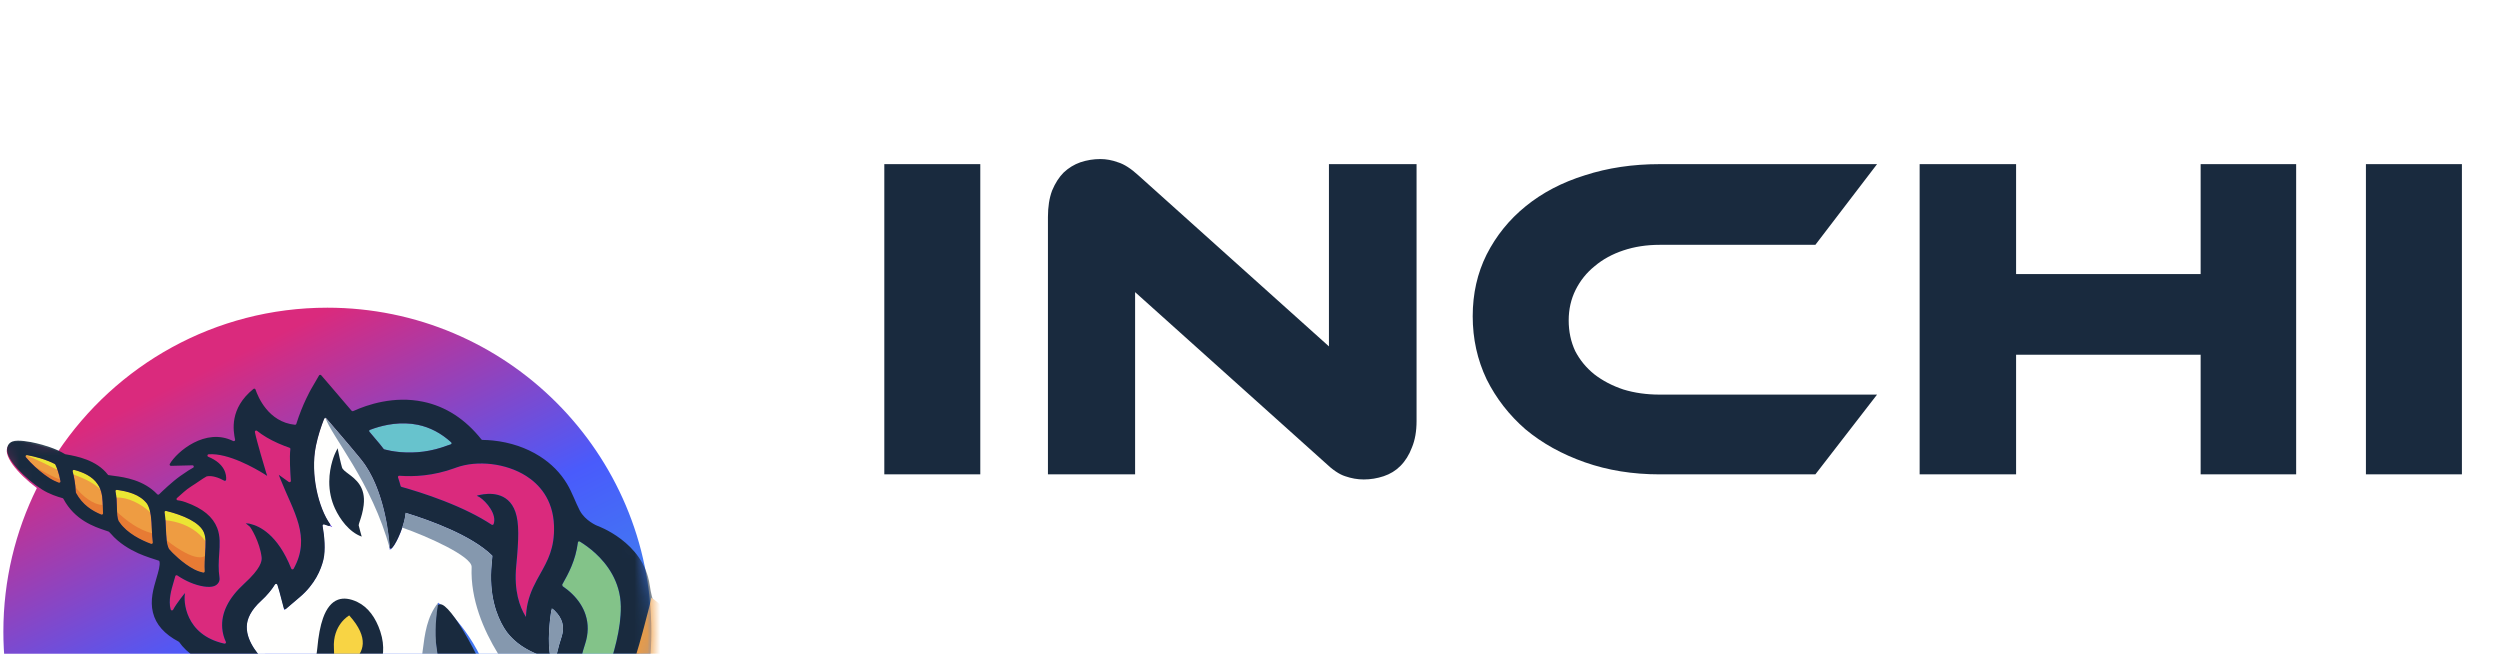
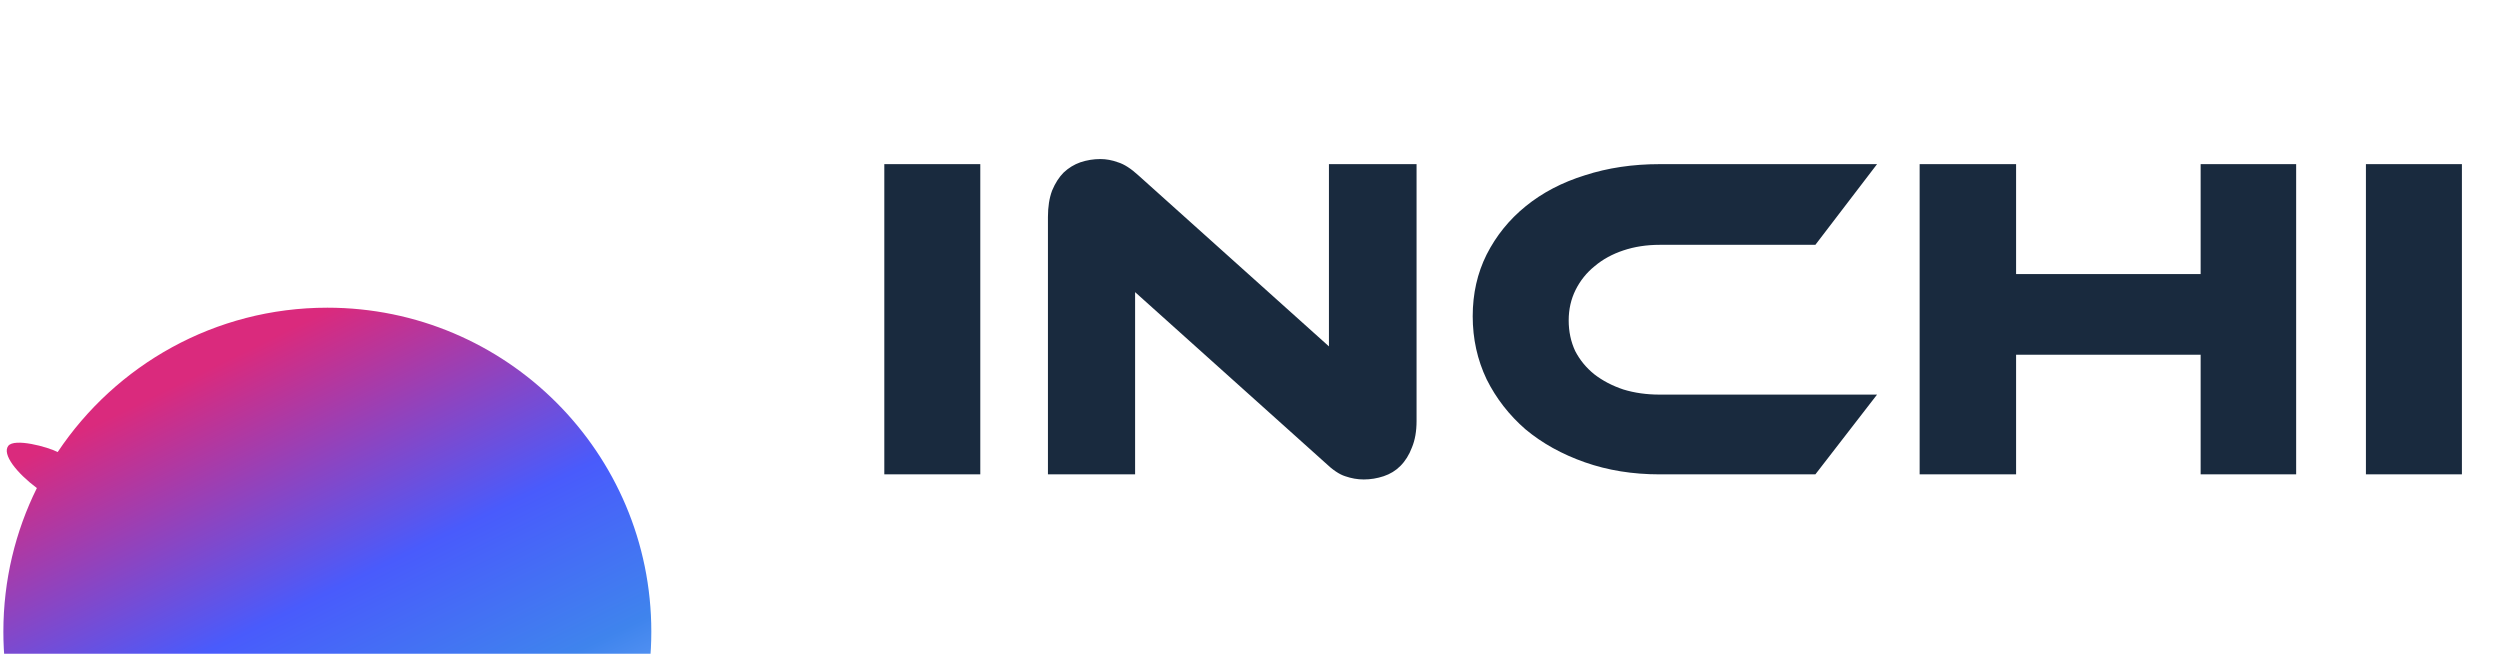
<svg xmlns="http://www.w3.org/2000/svg" width="195" height="51" viewBox="0 0 195 51" fill="none">
  <g clip-path="url(#clip0_201_49)">
    <g filter="url(#filter0_d_201_49)">
      <path fill-rule="evenodd" clip-rule="evenodd" d="M25.533 50.54C39.489 50.54 50.803 39.226 50.803 25.27C50.803 11.314 39.489 0 25.533 0C16.76 0 9.031 4.471 4.5 11.259C3.709 10.852 1.116 10.15 0.642 10.782C0.149 11.439 1.298 12.885 2.875 14.069C1.203 17.445 0.263 21.248 0.263 25.27C0.263 39.226 11.577 50.54 25.533 50.54Z" fill="url(#paint0_linear_201_49)" />
      <mask id="mask0_201_49" style="mask-type:alpha" maskUnits="userSpaceOnUse" x="0" y="0" width="51" height="51">
-         <path d="M25.738 0C39.639 0 50.909 11.26 50.927 25.156V25.221L50.923 25.605C50.706 39.025 39.993 49.894 26.635 50.361H24.841C11.345 49.889 0.55 38.799 0.55 25.188C0.55 22.581 0.946 20.065 1.681 17.7C2.053 16.505 2.166 16.292 2.166 16.292C2.404 15.842 2.621 15.611 2.579 15.267C2.528 14.854 2.141 14.593 2.016 14.501C1.14 13.859 0.136 12.045 0 10.829V10.332C0.013 10.244 0.033 10.163 0.062 10.09C0.527 8.913 4.258 11.643 6.301 9.166" fill="white" />
-       </mask>
+         </mask>
      <g mask="url(#mask0_201_49)">
        <path fill-rule="evenodd" clip-rule="evenodd" d="M51.486 39.618C51.444 39.583 48.971 38.121 48.124 36.711L47.689 37.809C45.608 37.1 43.89 33.808 43.596 32.863C43.209 31.618 42.905 29.754 43.346 27.433L43.453 26.925C43.545 26.523 43.66 26.109 43.801 25.684C44.058 24.908 43.885 24.238 43.272 23.635C43.197 23.562 43.12 23.494 43.043 23.431C42.889 24.105 42.657 26.246 42.958 27.346C42.958 27.346 40.471 26.882 39.317 24.973C38.753 24.04 38.115 22.423 38.351 19.977C38.372 19.757 38.391 19.549 38.407 19.35C36.804 17.758 33.519 16.577 31.621 15.993C31.681 16.616 30.87 18.699 30.4 18.883C30.4 18.883 30.243 14.382 28.146 11.815C27.094 10.527 26.056 9.343 25.347 8.513C25.095 9.125 24.821 9.914 24.644 10.775C24.144 13.213 24.998 16.095 25.957 17.135L25.131 16.853C25.302 17.696 25.413 18.874 25.228 19.65C25.042 20.431 24.57 21.574 23.379 22.582L23.36 22.598L22.177 23.605L21.79 22.135C21.719 21.865 21.64 21.621 21.558 21.403C21.279 21.905 20.882 22.397 20.375 22.86C19.58 23.587 19.269 24.257 19.252 24.857C19.205 26.391 20.861 27.76 20.861 27.76C19.986 28.171 18.005 28.211 17.153 28.015C17.179 28.224 17.199 28.434 17.218 28.643C17.278 29.29 17.521 30.359 17.734 30.872L18.584 29.678C19.081 30.938 19.312 32.891 18.838 34.846C18.568 35.96 18.288 37.112 18.241 37.998C18.225 38.308 18.218 39.048 18.518 39.203C19.225 39.568 19.842 39.667 20.337 39.747C20.57 39.785 20.772 39.817 20.96 39.873C21.486 40.033 21.709 40.35 21.802 40.587C21.832 40.663 21.857 40.74 21.883 40.821C21.916 40.925 22.015 41.236 22.1 41.309C22.108 41.31 22.126 41.312 22.157 41.31C22.587 41.278 23.668 40.727 23.897 40.166C24.722 38.14 26.572 37.757 27.148 37.914C27.148 37.914 25.49 39.106 25.332 40.405C25.473 40.383 27.03 39.996 27.682 38.737C27.796 38.517 27.84 38.267 27.923 38.015C28.632 35.851 29.514 33.158 32.94 30.683C34.006 29.878 34.385 28.507 34.066 26.606C33.806 25.053 34.183 23.023 34.177 23.01C34.177 23.01 42.673 28.873 37.489 44.24C37.489 44.24 37.031 39.594 36.035 37.158C35.765 37.454 36.467 36.276 36.035 37.158C35.456 38.341 35.993 36.944 36.035 37.158C36.087 37.405 38.084 40.818 37.489 44.24C37.364 44.958 37.942 47.904 37.832 48.454L56.337 41.58C55.273 40.707 52.396 37.578 51.727 36.73C50.841 38.022 51.486 39.618 51.486 39.618Z" fill="#FFFFFE" />
        <path fill-rule="evenodd" clip-rule="evenodd" d="M31.76 30.179C31.01 30.947 28.198 32.877 27.202 37.43C27.016 37.183 26.899 36.686 27 36.498C25.054 36.734 22.462 40.695 21.673 40.351C21.732 40.432 21.773 40.513 21.802 40.587C21.832 40.663 21.857 40.74 21.882 40.821C21.916 40.925 22.015 41.236 22.1 41.309C22.108 41.31 22.126 41.312 22.157 41.31C22.587 41.278 23.668 40.727 23.897 40.166C24.722 38.14 26.572 37.757 27.148 37.914C27.148 37.914 25.49 39.106 25.332 40.405C25.473 40.383 27.03 39.996 27.682 38.737C27.796 38.517 27.84 38.267 27.923 38.015C28.632 35.851 29.514 33.158 32.94 30.683C34.006 29.878 34.385 28.507 34.066 26.606C33.871 25.44 34.086 23.659 34.177 23.01C32.414 25.215 33.53 28.366 31.76 30.179Z" fill="#8598AE" />
        <path fill-rule="evenodd" clip-rule="evenodd" d="M30.561 18.881C30.552 18.888 30.543 18.894 30.534 18.899C30.546 18.902 30.559 18.904 30.571 18.907C30.568 18.898 30.564 18.89 30.561 18.881Z" fill="#CDD3E1" />
        <path fill-rule="evenodd" clip-rule="evenodd" d="M25.349 8.499C25.115 9.088 24.807 9.982 24.644 10.775C24.144 13.213 24.998 16.095 25.957 17.135L25.131 16.853C25.302 17.696 25.413 18.874 25.228 19.65C25.042 20.431 24.57 21.574 23.379 22.582L23.36 22.598L22.177 23.605L21.79 22.135C21.719 21.865 21.64 21.621 21.558 21.403C21.279 21.905 20.882 22.397 20.375 22.86C19.58 23.587 19.269 24.257 19.252 24.856C19.205 26.391 20.861 27.76 20.861 27.76C20.325 28.012 19.373 28.125 18.52 28.129C17.982 28.131 17.483 28.091 17.153 28.015C17.179 28.224 17.199 28.434 17.218 28.643C17.238 28.85 17.276 29.101 17.325 29.363C17.431 29.918 17.589 30.524 17.734 30.872L18.584 29.678C19.081 30.938 19.312 32.891 18.838 34.846C18.568 35.96 18.288 37.112 18.241 37.998C18.225 38.308 18.218 39.048 18.518 39.203C18.673 39.283 18.824 39.35 18.97 39.407C18.97 39.407 18.624 38.906 18.908 37.791C19.466 35.598 20.484 31.469 18.665 29.157L17.9 30.007C17.808 29.741 17.825 28.845 17.917 28.553C19.106 28.713 20.846 28.433 21.607 27.965C21.607 27.965 19.677 26.248 19.739 24.959C19.805 23.591 21.409 22.396 21.463 22.353C21.676 22.67 21.877 23.997 21.961 24.304C21.961 24.304 23.43 23.213 23.886 22.763C26.558 20.122 25.502 17.204 25.528 17.195C25.596 17.367 26.04 17.396 26.249 17.405C24.46 14.97 25.104 9.952 25.349 8.499Z" fill="#FFFFFE" />
        <path fill-rule="evenodd" clip-rule="evenodd" d="M27.171 12.955C26.931 12.776 26.724 12.622 26.677 12.464C26.575 12.123 26.416 11.364 26.415 11.356L26.333 10.962L26.156 11.326C26.137 11.365 25.691 12.295 25.683 13.563C25.678 14.309 25.829 15.017 26.129 15.666C26.504 16.476 27.218 17.497 28.213 17.856C28.213 17.856 27.982 17.033 27.976 16.97C27.98 16.905 28.022 16.778 28.071 16.631C28.164 16.353 28.303 15.934 28.367 15.398C28.535 13.973 27.747 13.385 27.171 12.955Z" fill="#192A3E" />
-         <path fill-rule="evenodd" clip-rule="evenodd" d="M27.871 22.954C27.3 22.681 26.794 22.621 26.368 22.775C25.865 22.958 25.471 23.441 25.197 24.213C24.985 24.81 24.837 25.585 24.747 26.582C24.595 28.25 23.815 28.644 23.396 28.856C23.277 28.916 23.183 28.964 23.119 29.028C23.051 29.096 23.062 29.211 23.149 29.337C23.241 29.47 23.617 29.874 24.613 29.514C24.654 29.499 24.695 29.483 24.737 29.466C24.854 29.58 25.068 29.714 25.338 29.806C25.654 29.914 26.151 29.999 26.727 29.79C27.468 29.522 28.125 28.85 28.682 27.792C28.775 27.969 28.944 29.07 28.944 29.07C28.944 29.07 30.441 27.619 29.666 25.262C29.312 24.188 28.715 23.357 27.871 22.954Z" fill="#192A3E" />
        <path fill-rule="evenodd" clip-rule="evenodd" d="M21.835 35.917C21.364 36.088 21.01 36.535 20.911 37.085C20.713 38.175 21.443 38.92 21.715 38.821C21.927 38.743 21.603 37.911 21.697 37.863C23.288 37.047 23.021 36.347 22.856 36.139C22.607 35.859 22.226 35.776 21.835 35.917Z" fill="#192A3E" />
        <path fill-rule="evenodd" clip-rule="evenodd" d="M29.942 11.043C30.203 11.115 30.645 11.215 31.214 11.265C32.448 11.373 33.669 11.208 34.839 10.77C34.858 10.764 34.876 10.757 34.894 10.75C35.031 10.701 35.171 10.655 35.315 10.614C34.501 9.836 33.587 9.339 32.583 9.132C31.283 8.865 30.038 9.129 29.222 9.398C29.045 9.456 28.881 9.516 28.731 9.577C29.026 9.926 29.332 10.289 29.643 10.659C29.748 10.784 29.847 10.912 29.942 11.043Z" fill="#67C3CD" />
        <path fill-rule="evenodd" clip-rule="evenodd" d="M35.537 12.487C35.506 12.498 35.475 12.51 35.444 12.521C33.724 13.144 32.157 13.202 30.996 13.095C31.099 13.387 31.188 13.678 31.263 13.962C31.995 14.165 33.258 14.543 34.622 15.075C36.166 15.677 37.445 16.319 38.449 16.994C38.926 16.122 37.688 14.825 37.188 14.669C37.188 14.669 39.491 13.882 40.201 15.93C40.501 16.793 40.469 18.029 40.265 20.146C40.077 22.103 40.546 23.343 40.974 24.039C40.991 24.066 41.008 24.094 41.025 24.12C41.036 23.753 41.081 23.399 41.158 23.057C41.362 22.147 41.761 21.435 42.147 20.746C42.723 19.718 43.267 18.748 43.213 17.017C43.147 14.898 41.994 13.73 41.039 13.124C39.48 12.135 37.241 11.869 35.577 12.472C35.563 12.477 35.55 12.482 35.537 12.487Z" fill="#DA2A7D" />
        <path fill-rule="evenodd" clip-rule="evenodd" d="M30.996 13.095C31.003 13.116 31.01 13.137 31.017 13.158C31.11 13.137 31.202 13.124 31.294 13.118C31.192 13.111 31.092 13.104 30.996 13.095Z" fill="#DA2A7D" />
        <path fill-rule="evenodd" clip-rule="evenodd" d="M43.841 21.617C43.831 21.637 43.82 21.656 43.809 21.675C44.074 21.85 44.368 22.074 44.649 22.35C45.136 22.829 45.479 23.363 45.668 23.939C45.909 24.669 45.897 25.444 45.634 26.241C44.743 28.932 45.036 31.041 45.439 32.336C45.604 32.867 45.819 33.367 46.073 33.816C46.242 32.112 46.763 30.455 47.273 28.833C47.878 26.909 48.449 25.091 48.426 23.298C48.4 21.353 47.337 19.975 46.451 19.16C45.98 18.729 45.501 18.398 45.092 18.158C44.926 19.682 44.356 20.699 43.841 21.617Z" fill="#83C389" />
        <path fill-rule="evenodd" clip-rule="evenodd" d="M13.246 18.889C13.367 19.043 14.27 19.973 15.181 20.427C15.5 20.586 15.777 20.651 15.976 20.689C15.935 20.115 15.97 19.597 16.001 19.127C16.043 18.506 16.078 17.969 15.912 17.549C15.583 16.715 14.179 16.133 12.81 15.819C12.903 16.293 12.923 16.785 12.942 17.244C12.967 17.852 12.99 18.434 13.172 18.796L13.246 18.889Z" fill="#EE9C42" />
        <path fill-rule="evenodd" clip-rule="evenodd" d="M13.003 18.148C13.034 18.4 13.085 18.623 13.172 18.796L13.246 18.889C13.367 19.043 14.27 19.973 15.181 20.427C15.5 20.586 15.777 20.651 15.976 20.689C15.942 20.213 15.96 19.776 15.985 19.372C15.126 19.897 13.016 18.154 13.003 18.148Z" fill="#E77B34" />
        <path fill-rule="evenodd" clip-rule="evenodd" d="M16.033 18.227C16.024 17.977 15.991 17.75 15.912 17.549C15.583 16.715 14.179 16.133 12.81 15.819C12.867 16.106 12.875 16.289 12.894 16.578C12.912 16.586 14.916 16.663 16.033 18.227Z" fill="#EBE634" />
        <path fill-rule="evenodd" clip-rule="evenodd" d="M4.303 12.207C3.545 11.801 2.503 11.55 1.861 11.46C1.97 11.611 2.128 11.805 2.354 12.04C2.489 12.18 2.635 12.32 2.785 12.456C2.913 12.509 3.046 12.548 3.182 12.595C3.046 12.548 2.913 12.509 2.785 12.456C3.14 12.776 3.525 13.075 3.878 13.3C4.159 13.479 4.473 13.612 4.744 13.707C4.621 12.918 4.406 12.415 4.303 12.207Z" fill="#EE9C42" />
        <path fill-rule="evenodd" clip-rule="evenodd" d="M2.785 12.456C3.14 12.776 3.525 13.075 3.878 13.3C4.159 13.479 4.473 13.612 4.744 13.707C4.735 13.653 4.695 13.436 4.686 13.385C4.347 13.346 2.824 12.472 2.785 12.456Z" fill="#E77B34" />
-         <path fill-rule="evenodd" clip-rule="evenodd" d="M4.478 12.628C4.41 12.435 4.347 12.295 4.303 12.207C3.551 11.804 2.504 11.552 1.861 11.46C2.85 11.778 4.105 12.5 4.478 12.628Z" fill="#EBE634" />
        <path fill-rule="evenodd" clip-rule="evenodd" d="M7.733 13.959L7.625 13.786C7.187 13.086 6.295 12.77 5.622 12.61C5.757 13.068 5.88 13.673 5.919 14.42C6.467 15.457 7.324 15.917 8.049 16.195C8.032 15.994 8.027 15.789 8.021 15.587C8.006 15.006 7.992 14.451 7.733 13.959L7.733 13.959Z" fill="#EE9C42" />
        <path fill-rule="evenodd" clip-rule="evenodd" d="M5.887 13.999C5.895 14.089 5.914 14.325 5.919 14.42C6.467 15.457 7.324 15.917 8.049 16.195C8.032 15.994 8.027 15.789 8.021 15.587C8.02 15.519 8.018 15.452 8.016 15.386C7.255 15.378 6.373 14.647 5.887 13.999Z" fill="#E77B34" />
        <path fill-rule="evenodd" clip-rule="evenodd" d="M7.833 14.185C7.805 14.108 7.772 14.033 7.733 13.959L7.733 13.959L7.625 13.786C7.187 13.086 6.295 12.77 5.622 12.61C5.665 12.756 5.688 12.832 5.726 13.008C6.103 13.165 7.189 13.512 7.833 14.185Z" fill="#EBE634" />
        <path fill-rule="evenodd" clip-rule="evenodd" d="M14.432 22.263C14.297 22.846 14.405 25.636 17.706 26.246C17.494 25.847 17.37 25.431 17.335 25.002C17.238 23.824 17.814 22.655 19.048 21.527C19.398 21.207 20.492 20.298 20.407 19.465C20.349 18.898 20.04 17.352 19.167 16.82C19.167 16.82 21.372 16.752 22.793 20.552C24.431 17.857 22.782 15.81 21.745 13.034L22.701 13.72C22.665 13.071 22.548 11.667 22.661 10.951C22.361 10.85 22.025 10.724 21.679 10.569C20.934 10.238 20.324 9.858 19.85 9.433C19.846 9.99 20.839 13.119 20.839 13.119C20.839 13.119 17.715 11.02 15.893 11.497C18.001 12.178 17.616 13.569 17.616 13.569C17.228 13.321 16.515 12.98 16.06 13.088C15.736 13.258 13.619 14.758 13.213 15.047C13.355 15.091 14.201 15.113 14.335 15.16C15.732 15.657 16.608 16.335 16.939 17.177C17.189 17.81 17.145 18.482 17.097 19.194C17.058 19.78 17.018 20.387 17.121 21.069C17.163 21.349 16.993 21.609 16.699 21.716C16.307 21.858 15.573 21.746 14.828 21.43C14.512 21.295 14.123 21.095 13.709 20.8C13.656 21.013 13.592 21.229 13.527 21.45C13.339 22.085 13.055 23.058 13.411 23.81C13.428 23.483 14.443 22.22 14.432 22.263Z" fill="#DA2A7D" />
        <path fill-rule="evenodd" clip-rule="evenodd" d="M11.844 17.285C11.815 16.562 11.784 15.815 11.478 15.302C10.87 14.499 9.823 14.304 8.978 14.191C9.096 14.67 9.109 15.143 9.12 15.561C9.132 16.051 9.149 16.409 9.262 16.659L9.276 16.666L9.351 16.773C9.951 17.628 11.117 18.195 11.943 18.475C11.877 18.094 11.861 17.686 11.844 17.285Z" fill="#EE9C42" />
        <path fill-rule="evenodd" clip-rule="evenodd" d="M9.262 16.659L9.276 16.666L9.351 16.773C9.951 17.628 11.117 18.195 11.943 18.475C11.894 18.193 11.873 17.896 11.858 17.599C10.73 17.288 9.89 16.617 9.133 15.947C9.152 16.185 9.193 16.506 9.262 16.659Z" fill="#E77B34" />
        <path fill-rule="evenodd" clip-rule="evenodd" d="M11.719 15.957C11.667 15.715 11.592 15.492 11.478 15.302C10.87 14.499 9.823 14.304 8.978 14.191C9.03 14.4 9.061 14.607 9.081 14.809C9.978 14.768 10.995 15.3 11.719 15.957Z" fill="#EBE634" />
        <path fill-rule="evenodd" clip-rule="evenodd" d="M50.236 24.96C50.028 26.456 49.565 27.928 49.114 29.365Z" fill="#EE9C42" />
        <path fill-rule="evenodd" clip-rule="evenodd" d="M51.358 31.791C50.633 33.239 50.212 34.623 49.965 35.736C49.946 35.825 49.821 35.844 49.774 35.764C49.727 35.685 49.681 35.604 49.634 35.52C48.706 33.832 48.449 32.025 48.868 30.15C48.869 30.147 48.87 30.145 48.871 30.142C48.95 29.884 49.032 29.625 49.114 29.365C49.549 27.98 49.994 26.563 50.212 25.123C50.223 25.048 50.312 25.011 50.375 25.056C50.935 25.453 51.572 26.059 51.937 26.915C52.506 28.245 52.311 29.886 51.358 31.791ZM39.233 46.323C44.703 40.557 35.874 22.902 34.323 23.136C34.227 23.151 34.149 23.195 34.149 23.195C34.069 23.73 33.853 25.329 34.066 26.606C34.385 28.507 34.006 29.878 32.94 30.683C29.514 33.158 28.632 35.851 27.923 38.015C27.84 38.267 27.796 38.517 27.682 38.737C27.13 39.804 25.928 40.244 25.488 40.367C25.413 40.389 25.342 40.325 25.358 40.252C25.562 39.28 26.547 38.394 26.963 38.057C26.977 38.046 27.114 37.94 27.148 37.914C27.154 37.909 27.067 37.897 27.05 37.894C27.05 37.894 26.936 37.883 26.898 37.882C26.155 37.868 24.626 38.377 23.897 40.166C23.668 40.727 22.587 41.278 22.156 41.31H22.155C22.119 41.312 22.084 41.296 22.064 41.267C21.988 41.155 21.911 40.911 21.883 40.821C21.857 40.74 21.832 40.663 21.802 40.587C21.709 40.35 21.486 40.033 20.96 39.873C20.772 39.817 20.57 39.785 20.337 39.747C19.842 39.667 19.225 39.568 18.518 39.203C18.218 39.048 18.225 38.308 18.241 37.998C18.288 37.112 18.568 35.96 18.838 34.846C19.289 32.984 19.102 31.124 18.653 29.862C18.626 29.785 18.518 29.772 18.47 29.839L17.848 30.712C17.8 30.78 17.692 30.766 17.664 30.688C17.471 30.133 17.272 29.22 17.218 28.643C17.203 28.48 17.188 28.315 17.17 28.152C17.162 28.085 17.223 28.031 17.291 28.043C18.151 28.197 19.829 28.156 20.713 27.823C20.783 27.796 20.801 27.709 20.747 27.659C20.372 27.315 19.213 26.144 19.251 24.857C19.269 24.257 19.58 23.587 20.375 22.86C20.817 22.456 21.176 22.03 21.446 21.594C21.491 21.52 21.606 21.532 21.634 21.613C21.688 21.775 21.741 21.949 21.79 22.135L22.136 23.446C22.155 23.518 22.247 23.546 22.305 23.496L23.36 22.598L23.379 22.582C24.57 21.574 25.042 20.431 25.228 19.65C25.401 18.925 25.315 17.848 25.164 17.022C25.15 16.947 25.225 16.885 25.3 16.911L25.624 17.022C25.718 17.054 25.801 16.952 25.744 16.873C24.878 15.667 24.181 13.031 24.644 10.775C24.806 9.986 25.05 9.259 25.283 8.671C25.311 8.6 25.409 8.585 25.459 8.644C26.163 9.465 27.148 10.593 28.146 11.815C29.987 14.068 30.333 17.812 30.389 18.694C30.395 18.782 30.509 18.819 30.571 18.753C31.009 18.282 31.587 16.776 31.622 16.125C31.626 16.06 31.692 16.016 31.757 16.036C33.66 16.628 36.798 17.779 38.374 19.317C38.395 19.338 38.406 19.366 38.403 19.395C38.388 19.579 38.371 19.773 38.351 19.977C38.115 22.423 38.753 24.04 39.317 24.973C40.293 26.588 42.222 27.168 42.794 27.309C42.868 27.327 42.937 27.265 42.921 27.194C42.697 26.148 42.865 24.379 43.008 23.605C43.022 23.526 43.121 23.495 43.181 23.55C43.212 23.577 43.242 23.606 43.272 23.635C43.885 24.238 44.058 24.908 43.801 25.684C43.66 26.109 43.545 26.523 43.453 26.925L43.346 27.433C42.905 29.754 43.209 31.618 43.596 32.863C43.886 33.793 45.554 36.995 47.59 37.773C47.644 37.794 47.705 37.769 47.726 37.717L48.05 36.899C48.08 36.823 48.253 36.801 48.233 36.879C47.889 38.196 48.755 40.863 49.373 41.257C49.453 41.308 52.669 38.077 51.401 39.356C51.072 39.688 53.344 37.211 51.73 38.062C51.611 38.125 51.971 38.019 51.925 38.14C51.31 39.735 47.276 43.494 47.798 44.512C47.826 44.567 47.526 44.819 46.858 44.517C43.163 42.852 46.462 51.718 43.809 53.434C40.585 55.519 31.367 56.037 32.132 55.777C36.078 54.434 39.834 50.899 39.773 48.454L39.233 46.323ZM13.504 23.558C13.461 23.64 13.335 23.627 13.311 23.537C13.121 22.834 13.361 22.011 13.527 21.45C13.578 21.278 13.628 21.109 13.673 20.942C13.69 20.875 13.773 20.846 13.832 20.886C14.2 21.134 14.543 21.309 14.828 21.43C15.573 21.746 16.307 21.858 16.699 21.716C16.993 21.609 17.163 21.349 17.121 21.069C17.018 20.387 17.058 19.78 17.097 19.194C17.145 18.482 17.189 17.81 16.939 17.177C16.608 16.335 15.862 15.665 14.466 15.168C14.373 15.135 14.109 15.045 13.859 15.024C13.769 15.016 13.734 14.908 13.801 14.851C14.141 14.562 14.51 14.186 14.933 13.927C15.345 13.675 15.783 13.339 16.106 13.166C16.115 13.161 16.125 13.158 16.135 13.155C16.54 13.068 17.096 13.27 17.483 13.49C17.549 13.527 17.634 13.486 17.639 13.413C17.666 13.058 17.584 12.182 16.241 11.625C16.142 11.584 16.166 11.443 16.273 11.435C17.789 11.316 19.897 12.53 20.6 12.966C20.629 12.985 20.839 13.119 20.839 13.119C20.844 13.108 20.766 12.886 20.756 12.855C20.693 12.648 19.994 10.323 19.881 9.695C19.865 9.604 19.976 9.543 20.049 9.603C20.491 9.959 21.035 10.282 21.679 10.569C21.994 10.71 22.303 10.828 22.582 10.924C22.628 10.939 22.656 10.982 22.65 11.028C22.565 11.689 22.645 12.828 22.688 13.507C22.693 13.591 22.593 13.643 22.522 13.592C22.502 13.577 22.085 13.279 22.064 13.264L21.745 13.034C21.745 13.034 21.831 13.261 21.867 13.351C22.878 15.904 24.297 17.863 22.904 20.362C22.861 20.437 22.747 20.429 22.715 20.349C21.659 17.678 20.213 17.028 19.54 16.87C19.439 16.846 19.447 16.83 19.167 16.82C19.167 16.82 19.464 17.059 19.466 17.061C19.544 17.102 20.264 18.266 20.407 19.465C20.443 19.771 20.336 20.35 19.048 21.527C17.814 22.655 17.238 23.824 17.335 25.002C17.365 25.367 17.459 25.723 17.617 26.067C17.651 26.141 17.583 26.223 17.499 26.204C14.401 25.518 14.3 22.833 14.432 22.263C14.441 22.228 13.758 23.073 13.504 23.558ZM9.351 16.773L9.276 16.666L9.262 16.659C9.149 16.409 9.132 16.051 9.119 15.56C9.11 15.183 9.099 14.761 9.009 14.329C8.995 14.261 9.055 14.201 9.126 14.211C9.94 14.328 10.9 14.544 11.474 15.296C11.477 15.3 11.48 15.304 11.482 15.308C11.784 15.821 11.815 16.565 11.844 17.285C11.858 17.63 11.872 17.978 11.918 18.311C11.928 18.386 11.852 18.444 11.779 18.417C10.969 18.12 9.912 17.573 9.351 16.773ZM12.942 17.244C12.925 16.833 12.907 16.395 12.836 15.966C12.825 15.896 12.893 15.838 12.965 15.855C14.284 16.178 15.595 16.747 15.912 17.549C16.078 17.969 16.042 18.506 16.001 19.127C15.972 19.561 15.941 20.037 15.967 20.56C15.971 20.625 15.907 20.676 15.841 20.661C15.659 20.619 15.433 20.552 15.181 20.427C14.27 19.973 13.367 19.043 13.246 18.889L13.179 18.805C13.174 18.799 13.17 18.793 13.167 18.786C12.99 18.423 12.967 17.847 12.942 17.244ZM29.222 9.398C30.038 9.129 31.283 8.865 32.583 9.132C33.535 9.329 34.407 9.786 35.189 10.497C35.246 10.549 35.225 10.64 35.15 10.664C35.063 10.691 34.978 10.72 34.894 10.75C34.876 10.757 34.858 10.764 34.839 10.77C33.669 11.208 32.448 11.373 31.214 11.265C30.67 11.217 30.241 11.123 29.977 11.053C29.954 11.046 29.934 11.033 29.921 11.014C29.832 10.893 29.74 10.774 29.643 10.659C29.363 10.326 29.087 9.998 28.818 9.681C28.774 9.628 28.796 9.551 28.86 9.526C28.974 9.483 29.095 9.439 29.222 9.398ZM41.039 13.124C41.994 13.73 43.147 14.898 43.213 17.017C43.267 18.748 42.723 19.718 42.147 20.746C41.761 21.435 41.362 22.147 41.158 23.057C41.081 23.399 41.036 23.753 41.025 24.12C41.008 24.094 40.991 24.066 40.974 24.039C40.546 23.343 40.077 22.103 40.265 20.146C40.469 18.029 40.501 16.793 40.201 15.93C39.636 14.301 38.064 14.466 37.444 14.602C37.4 14.611 37.218 14.648 37.188 14.669C37.188 14.669 37.371 14.756 37.408 14.78C37.945 15.127 38.776 16.124 38.503 16.876C38.48 16.938 38.402 16.962 38.346 16.925C37.358 16.275 36.113 15.656 34.622 15.075C33.293 14.556 32.059 14.184 31.319 13.978C31.284 13.968 31.257 13.942 31.248 13.908C31.189 13.687 31.122 13.464 31.045 13.238C31.023 13.171 31.078 13.102 31.151 13.108C32.295 13.196 33.8 13.117 35.444 12.521C35.475 12.51 35.506 12.498 35.537 12.487C35.55 12.482 35.563 12.477 35.577 12.472C37.241 11.869 39.48 12.135 41.039 13.124ZM45.073 18.313C45.082 18.241 45.167 18.202 45.231 18.241C45.608 18.473 46.033 18.777 46.451 19.16C47.337 19.975 48.4 21.353 48.426 23.298C48.449 25.091 47.878 26.909 47.273 28.833C46.796 30.35 46.309 31.898 46.11 33.486C46.098 33.585 45.959 33.608 45.914 33.518C45.728 33.15 45.568 32.752 45.439 32.336C45.036 31.041 44.743 28.932 45.634 26.241C45.897 25.444 45.909 24.669 45.668 23.939C45.478 23.363 45.136 22.829 44.649 22.35C44.395 22.099 44.129 21.892 43.884 21.725C43.872 21.677 43.864 21.646 43.852 21.597C44.346 20.716 44.888 19.741 45.073 18.313ZM8.021 15.587C8.025 15.736 8.029 15.887 8.038 16.037C8.042 16.11 7.965 16.162 7.894 16.133C7.209 15.851 6.439 15.39 5.929 14.439C5.923 14.427 5.919 14.412 5.918 14.398C5.882 13.746 5.783 13.204 5.668 12.773C5.648 12.699 5.72 12.633 5.797 12.654C6.442 12.826 7.224 13.145 7.625 13.786L7.733 13.959L7.733 13.959C7.992 14.451 8.006 15.006 8.021 15.587ZM4.715 13.535C4.729 13.612 4.649 13.673 4.573 13.644C4.346 13.556 4.101 13.442 3.878 13.3C3.375 12.98 2.805 12.508 2.354 12.04C2.217 11.898 2.105 11.771 2.014 11.659C1.956 11.587 2.021 11.484 2.115 11.501C2.746 11.613 3.612 11.844 4.273 12.191C4.293 12.202 4.308 12.218 4.318 12.238C4.417 12.444 4.596 12.879 4.715 13.535ZM45.222 15.82C44.895 15.197 44.638 14.429 44.228 13.742C43.714 12.882 42.998 12.158 42.1 11.588C41.048 10.92 39.784 10.495 38.444 10.359C38.173 10.332 37.901 10.317 37.631 10.314C37.6 10.314 37.57 10.299 37.551 10.275C36.289 8.685 34.758 7.696 32.987 7.331C30.72 6.864 28.655 7.561 27.549 8.065C27.506 8.085 27.455 8.073 27.424 8.038C26.5 6.951 25.865 6.214 25.855 6.201L25.055 5.271C25.008 5.217 24.919 5.225 24.884 5.286L24.273 6.34C24.239 6.397 23.606 7.499 23.113 9.061C23.099 9.106 23.053 9.137 23.003 9.132C20.924 8.92 20.116 6.936 19.931 6.384C19.908 6.316 19.821 6.293 19.765 6.339C17.881 7.866 18.194 9.6 18.337 10.293C18.353 10.374 18.265 10.439 18.188 10.4C16.027 9.322 13.789 11.24 13.243 12.189C13.204 12.256 13.257 12.338 13.336 12.336C13.689 12.327 14.51 12.307 15.01 12.294C15.118 12.291 15.158 12.428 15.065 12.479C14.873 12.584 14.57 12.767 14.061 13.129C13.431 13.575 12.659 14.316 12.415 14.554C12.374 14.595 12.306 14.594 12.266 14.552C11.215 13.448 9.743 13.226 8.898 13.118C8.729 13.096 8.566 13.075 8.436 13.053C8.426 13.041 8.417 13.029 8.408 13.017L8.408 13.017C7.523 11.866 5.942 11.582 5.243 11.457C5.196 11.449 5.142 11.439 5.101 11.431C5.089 11.429 5.078 11.424 5.067 11.418C4.319 10.964 3.364 10.697 2.849 10.577C2.336 10.456 1.409 10.277 0.98 10.433C0.81 10.495 0.68 10.611 0.614 10.762C0.418 11.21 0.665 11.79 1.391 12.588C1.924 13.172 2.626 13.767 3.27 14.177C3.843 14.541 4.497 14.752 4.878 14.854C4.906 14.861 4.93 14.879 4.943 14.904C5.83 16.576 7.363 17.089 8.207 17.372C8.303 17.404 8.396 17.435 8.473 17.463C8.49 17.469 8.504 17.48 8.515 17.493C8.556 17.54 8.6 17.586 8.647 17.63C8.649 17.632 8.651 17.634 8.653 17.636C9.27 18.364 10.128 18.857 10.773 19.151C11.297 19.391 12.153 19.66 12.371 19.727C12.405 19.738 12.431 19.764 12.439 19.798C12.506 20.078 12.354 20.592 12.206 21.09C11.966 21.9 11.694 22.818 11.928 23.772C12.157 24.71 12.819 25.461 13.943 26.053C13.958 26.06 13.97 26.071 13.979 26.084C14.053 26.189 14.132 26.292 14.217 26.391C14.591 26.827 15.06 27.188 15.62 27.473C15.646 27.486 15.665 27.508 15.672 27.534C15.769 27.885 15.809 28.315 15.851 28.76C15.915 29.456 15.988 30.246 16.306 30.97C16.548 31.524 16.901 31.974 17.374 32.33C17.404 32.352 17.419 32.389 17.413 32.425C17.295 33.066 17.126 33.767 16.965 34.43C16.676 35.622 16.377 36.855 16.321 37.904C16.287 38.54 16.344 39.063 16.495 39.505C16.697 40.097 17.081 40.553 17.606 40.824C18.593 41.334 19.451 41.473 20.02 41.564C20.031 41.566 20.044 41.568 20.056 41.57C20.093 41.575 20.124 41.6 20.136 41.634C20.222 41.866 20.348 42.147 20.551 42.403C20.972 42.934 21.594 43.198 22.303 43.146C22.57 43.127 22.845 43.066 23.117 42.967C23.473 42.838 23.824 42.646 24.15 42.398C24.292 42.29 24.426 42.174 24.551 42.051C24.572 42.03 24.601 42.02 24.631 42.021C24.874 42.036 25.141 42.035 25.415 42.016C25.843 41.987 26.443 41.903 27.062 41.679C27.211 41.625 27.36 41.563 27.509 41.492C28.487 41.025 29.178 40.271 29.508 39.315C29.593 39.069 29.672 38.825 29.757 38.567C29.988 37.864 30.229 37.128 30.57 36.377C30.58 36.355 30.599 36.336 30.622 36.326C35.933 33.997 45.446 55.014 22.155 56.242C22.034 56.249 22.064 56.212 22.175 56.259C25.877 57.836 41.255 58.854 49.044 53.026C61.238 43.903 56.036 39.633 56.337 38.83C58.535 32.968 54.5 28.049 53.717 26.217C52.895 24.295 52.605 22.948 51.841 22.544C51.811 22.529 51.12 24.656 50.673 21.601C50.183 18.258 46.565 17.001 46.565 17.001C46.565 17.001 45.644 16.623 45.222 15.82Z" fill="#192A3E" />
        <path fill-rule="evenodd" clip-rule="evenodd" d="M30.988 17.683C31.089 17.471 31.188 17.256 31.277 17.052Z" fill="#8990BA" />
        <path fill-rule="evenodd" clip-rule="evenodd" d="M56.337 41.58C56.484 40.155 54.732 41.449 53.954 40.805C52.255 42.273 50.588 38.886 50.588 38.886C50.546 38.851 49.354 40.42 48.124 36.711L47.689 37.809C45.608 37.1 43.89 33.808 43.596 32.863C43.209 31.618 42.905 29.754 43.346 27.433L43.453 26.925C43.545 26.523 43.66 26.109 43.801 25.684C44.058 24.908 43.885 24.238 43.272 23.635C43.197 23.562 43.12 23.494 43.043 23.431C42.889 24.105 42.657 26.246 42.958 27.346C42.958 27.346 40.471 26.882 39.317 24.973C38.753 24.04 38.115 22.423 38.351 19.977C38.372 19.757 38.391 19.548 38.407 19.35C36.804 17.758 33.519 16.577 31.621 15.993C31.637 16.159 31.57 16.528 31.378 17.154C33.305 17.822 36.822 19.394 36.787 20.226C36.576 25.302 41.019 29.865 41.019 29.865C40.988 29.199 41.57 28.162 42.34 27.994C42.084 28.406 41.098 31.96 43.344 36.645L43.806 35.823C44.134 36.758 45.28 45.192 49.553 43.659C49.553 43.659 53.227 41.956 54.252 41.974" fill="#8598AE" />
        <path fill-rule="evenodd" clip-rule="evenodd" d="M30.417 18.835C30.384 18.217 30.078 14.18 28.146 11.815C27.136 10.578 26.075 9.363 25.37 8.539C25.765 9.927 29.021 13.584 30.417 18.835Z" fill="#8598AE" />
-         <path fill-rule="evenodd" clip-rule="evenodd" d="M30.988 17.683C30.783 18.115 30.57 18.538 30.417 18.835Z" fill="#FFFFFE" />
-         <path fill-rule="evenodd" clip-rule="evenodd" d="M45.211 39.295L48.352 41.669C48.352 41.669 47.7 43.339 48.176 43.586C48.652 43.832 49.944 48.13 49.944 48.13C49.944 48.13 46.22 51.983 40.18 53.674C44.566 50.577 45.715 47.84 45.909 45.855" fill="#8598AE" />
+         <path fill-rule="evenodd" clip-rule="evenodd" d="M30.988 17.683Z" fill="#FFFFFE" />
        <path fill-rule="evenodd" clip-rule="evenodd" d="M27.24 24.003C27.24 24.003 25.932 24.717 26.046 26.569C26.162 28.461 25.348 28.562 25.348 28.562C25.348 28.562 30.443 27.554 27.24 24.003Z" fill="#F8D444" />
        <path fill-rule="evenodd" clip-rule="evenodd" d="M50.809 22.618C50.843 22.609 49.664 27.344 48.945 29.038C48.009 31.245 48.627 33.624 49.731 35.759C49.839 35.967 49.95 36.165 50.062 36.35C50.393 34.923 50.974 33.085 51.995 31.166C53.954 27.481 53.227 26.058 52.869 25.107C52.404 23.869 51.478 23.075 50.809 22.618Z" fill="#EE9C42" />
      </g>
    </g>
    <path d="M76.463 37H68.976V12.803H76.463V37ZM106.369 37.398C105.887 37.398 105.405 37.313 104.922 37.145C104.464 37 103.946 36.65 103.367 36.096L88.538 22.786V37H81.739V16.927C81.739 16.131 81.847 15.444 82.064 14.865C82.305 14.286 82.607 13.816 82.968 13.454C83.354 13.093 83.788 12.828 84.27 12.659C84.777 12.49 85.295 12.406 85.826 12.406C86.284 12.406 86.742 12.49 87.2 12.659C87.682 12.803 88.225 13.153 88.828 13.708L103.657 27.018V12.803H110.492V32.841C110.492 33.636 110.372 34.324 110.131 34.902C109.914 35.481 109.612 35.963 109.226 36.349C108.865 36.711 108.431 36.976 107.924 37.145C107.418 37.313 106.9 37.398 106.369 37.398ZM146.41 30.779L141.599 37H129.447C127.349 37 125.408 36.687 123.624 36.06C121.839 35.433 120.296 34.577 118.994 33.492C117.716 32.383 116.703 31.081 115.956 29.585C115.233 28.066 114.871 26.427 114.871 24.667C114.871 22.906 115.233 21.303 115.956 19.856C116.703 18.385 117.716 17.132 118.994 16.095C120.296 15.034 121.839 14.226 123.624 13.671C125.408 13.093 127.349 12.803 129.447 12.803H146.41L141.599 19.097H129.447C128.434 19.097 127.494 19.241 126.626 19.531C125.758 19.82 125.01 20.23 124.383 20.761C123.756 21.267 123.262 21.882 122.9 22.605C122.539 23.328 122.358 24.124 122.358 24.992C122.358 25.86 122.527 26.656 122.864 27.379C123.226 28.078 123.72 28.681 124.347 29.188C124.998 29.694 125.758 30.092 126.626 30.381C127.494 30.646 128.434 30.779 129.447 30.779H146.41ZM179.1 37H171.65V27.669H157.255V37H149.732V12.803H157.255V21.375H171.65V12.803H179.1V37ZM192.029 37H184.542V12.803H192.029V37Z" fill="#192A3E" />
  </g>
  <defs>
    <filter id="filter0_d_201_49" x="-59.737" y="-36" width="170.663" height="170.54" filterUnits="userSpaceOnUse" color-interpolation-filters="sRGB">
      <feFlood flood-opacity="0" result="BackgroundImageFix" />
      <feColorMatrix in="SourceAlpha" type="matrix" values="0 0 0 0 0 0 0 0 0 0 0 0 0 0 0 0 0 0 127 0" result="hardAlpha" />
      <feOffset dy="24" />
      <feGaussianBlur stdDeviation="30" />
      <feComposite in2="hardAlpha" operator="out" />
      <feColorMatrix type="matrix" values="0 0 0 0 0.054 0 0 0 0 0.205 0 0 0 0 0.433 0 0 0 0.1 0" />
      <feBlend mode="normal" in2="BackgroundImageFix" result="effect1_dropShadow_201_49" />
      <feBlend mode="normal" in="SourceGraphic" in2="effect1_dropShadow_201_49" result="shape" />
    </filter>
    <linearGradient id="paint0_linear_201_49" x1="25.881" y1="2.46755e-07" x2="50.927" y2="50.927" gradientUnits="userSpaceOnUse">
      <stop stop-color="#DA2A7D" />
      <stop offset="0.349" stop-color="#495BFC" />
      <stop offset="0.573" stop-color="#3F84ED" />
      <stop offset="0.792" stop-color="#8AB8FF" />
    </linearGradient>
    <clipPath id="clip0_201_49">
      <rect width="195" height="51" fill="white" />
    </clipPath>
  </defs>
</svg>